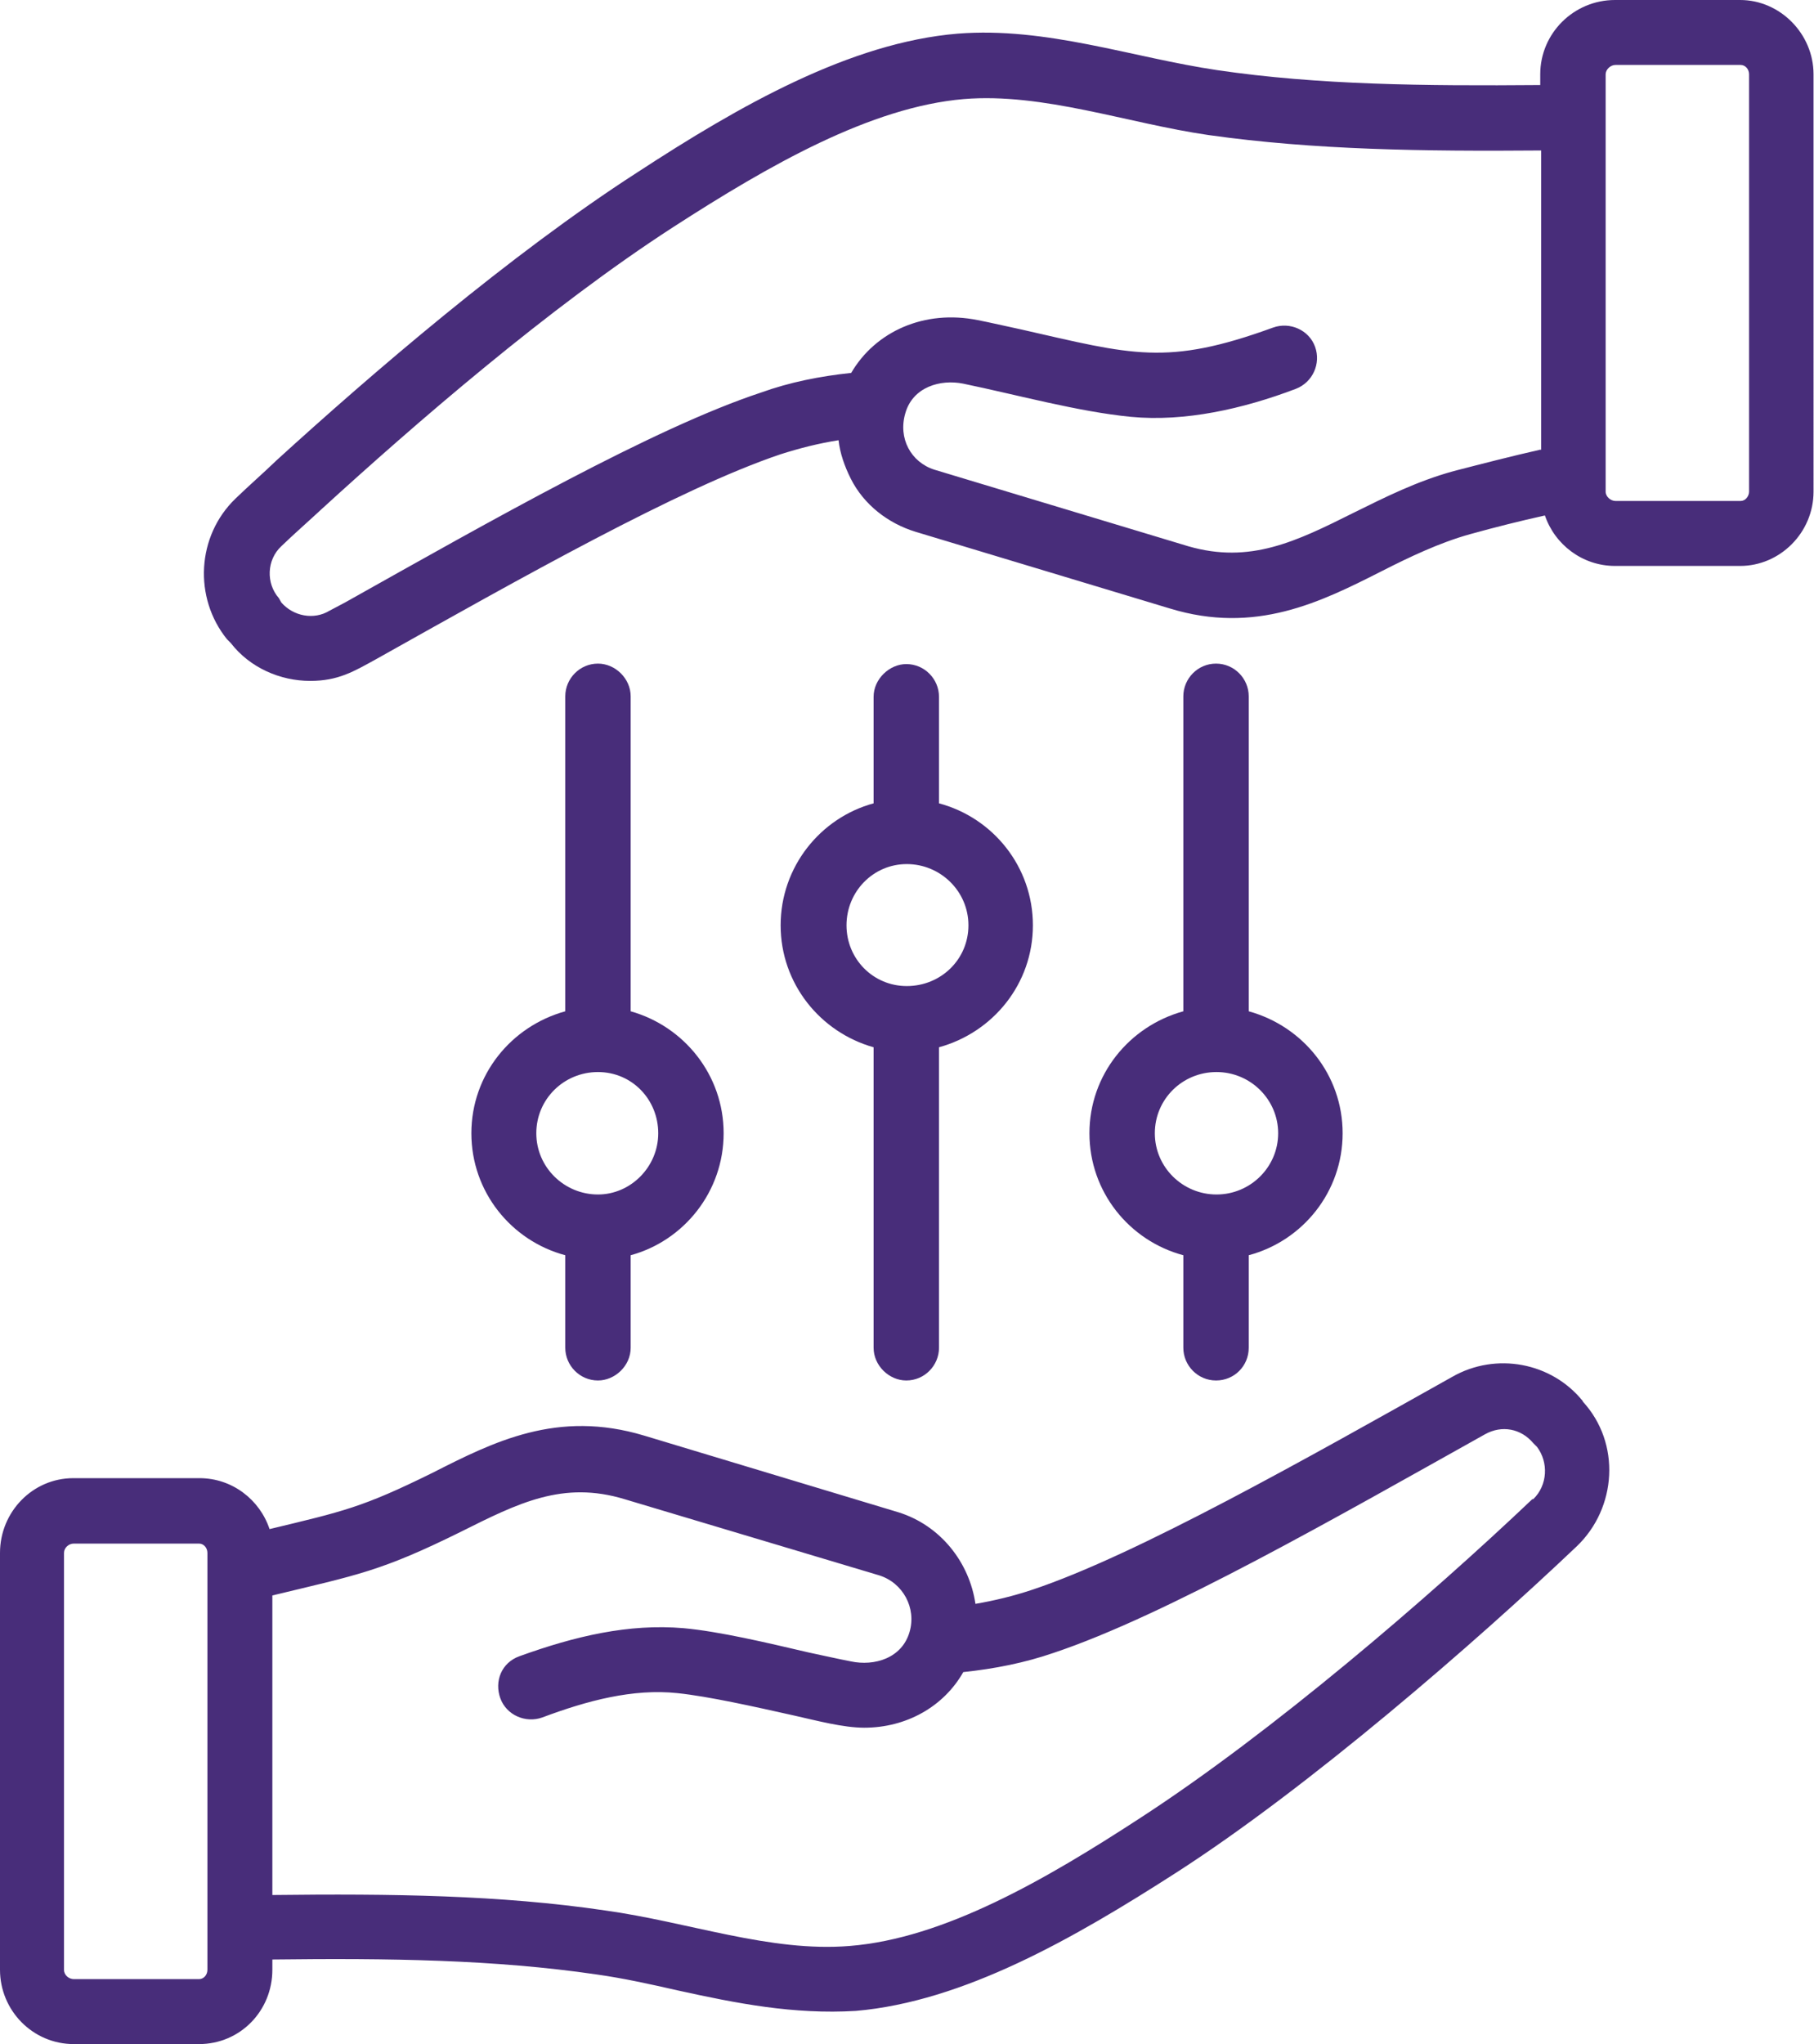
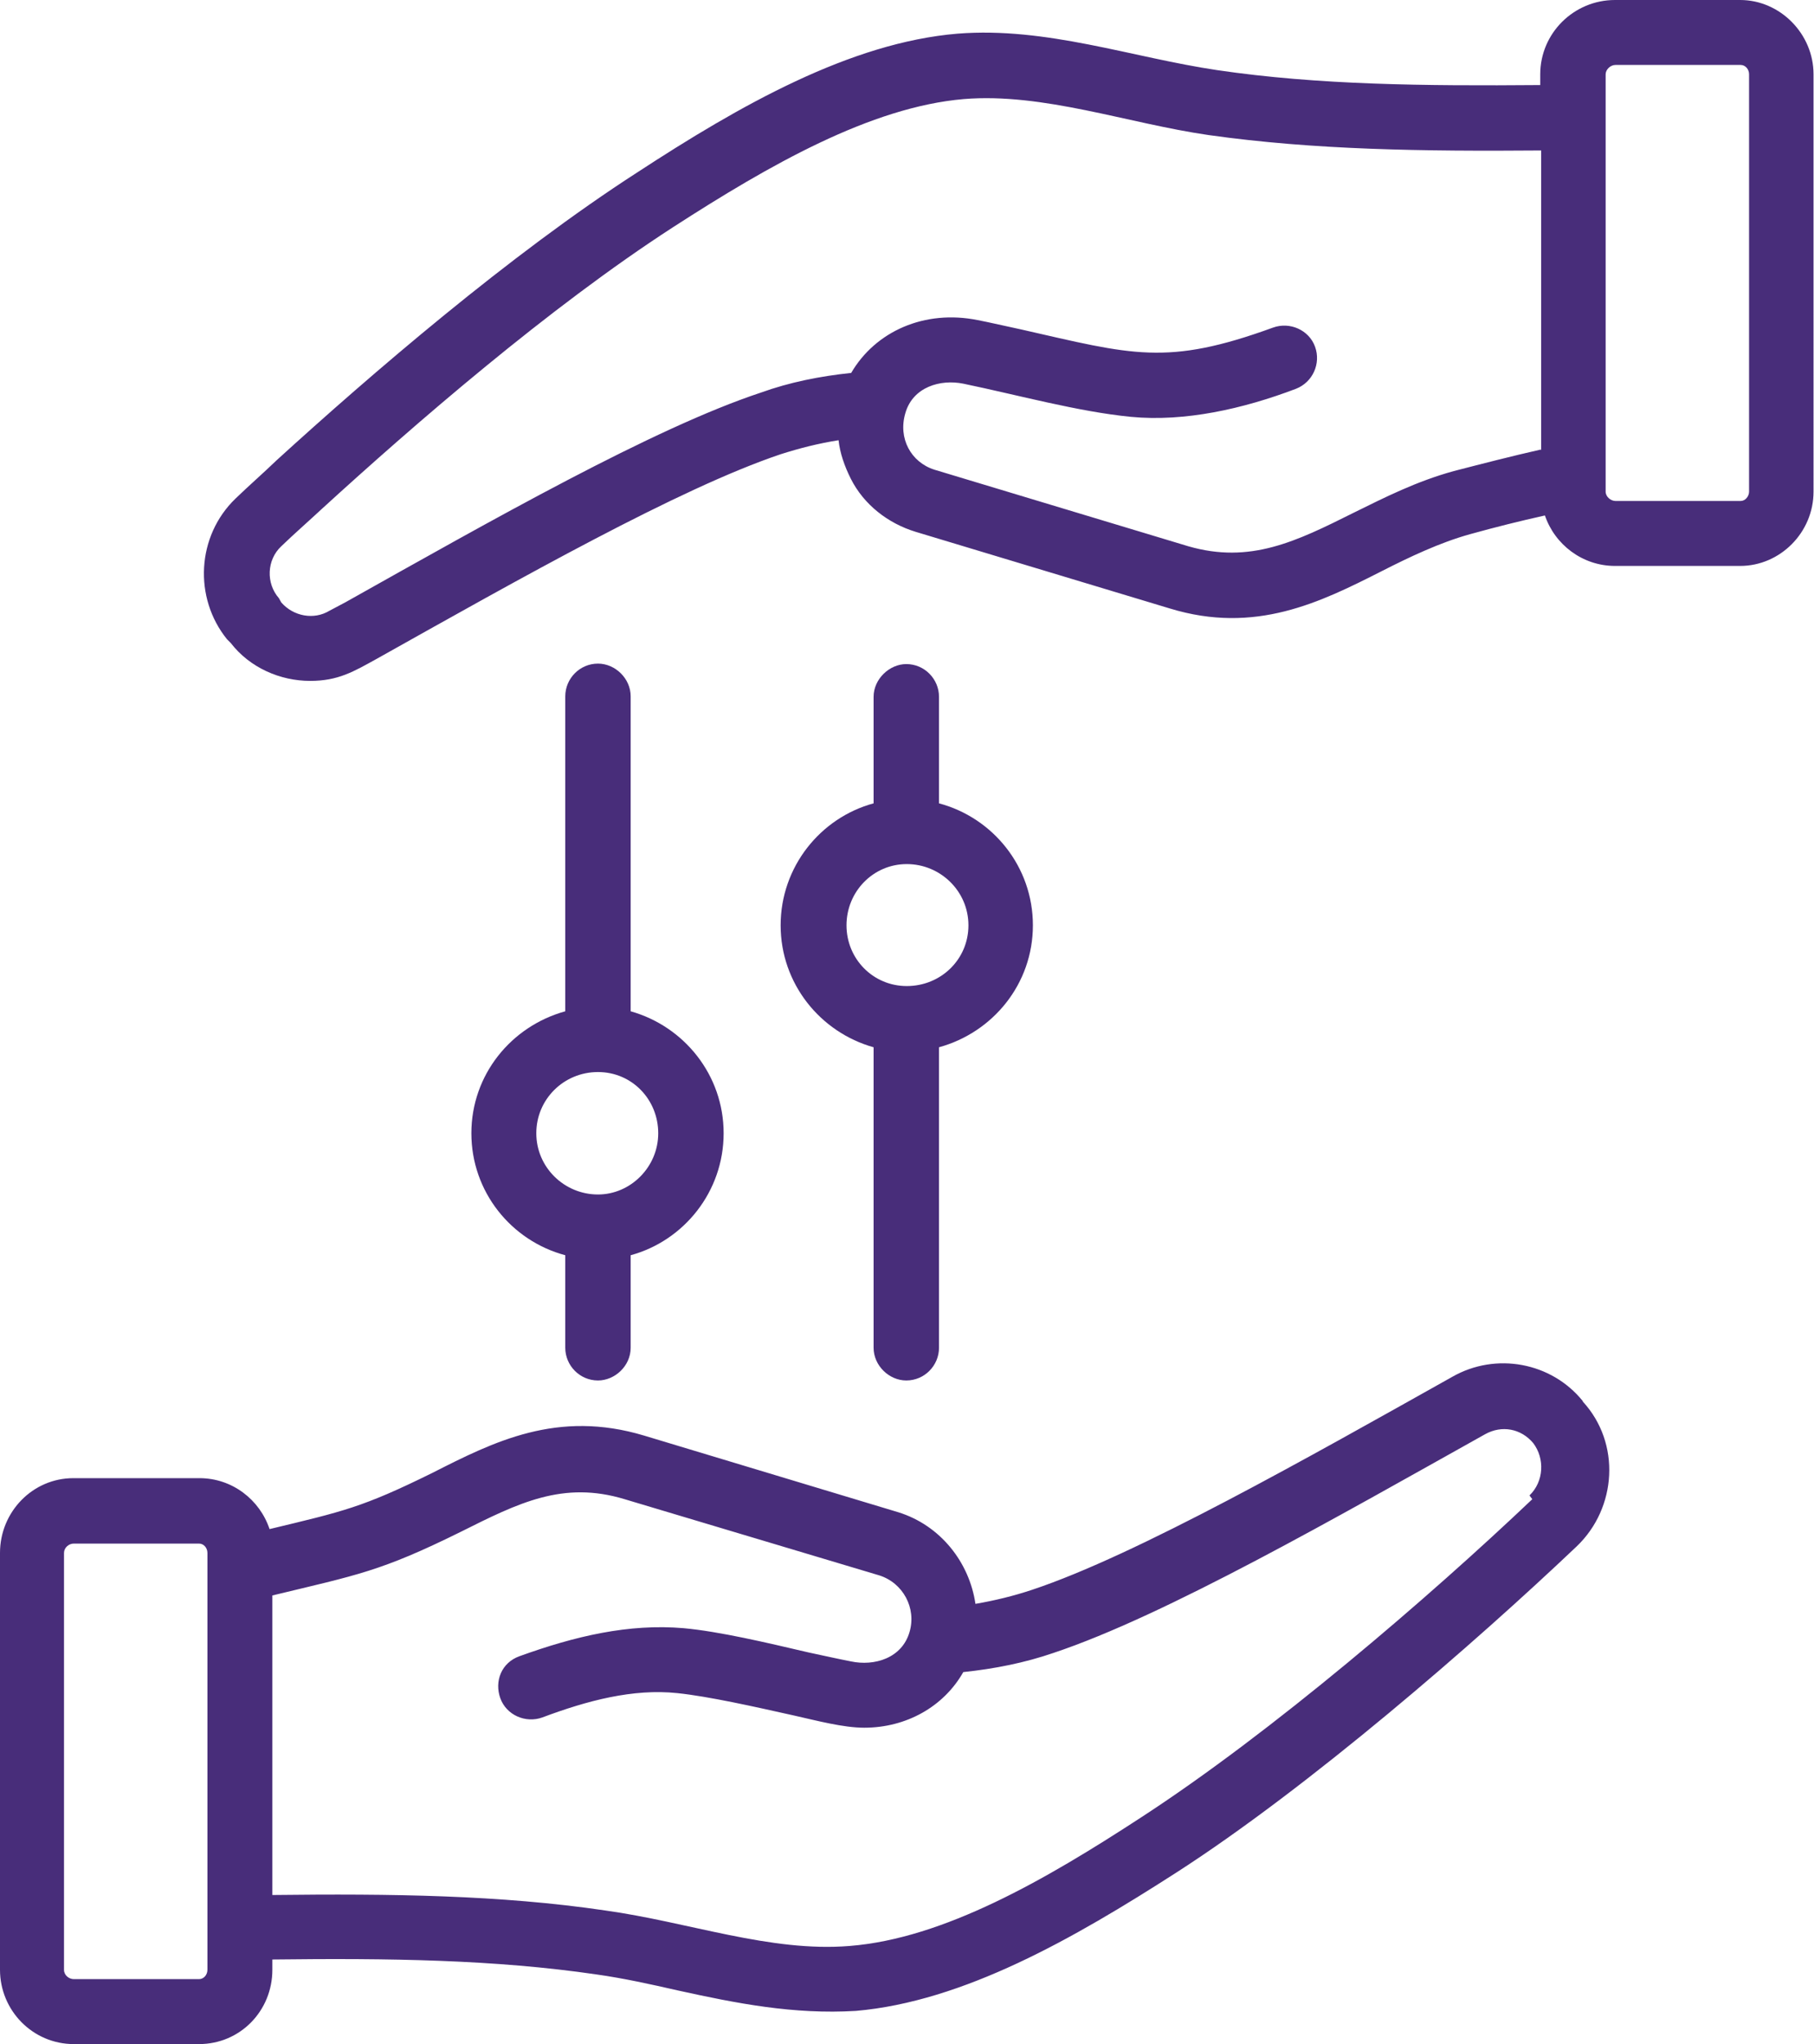
<svg xmlns="http://www.w3.org/2000/svg" id="Layer_2" data-name="Layer 2" viewBox="0 0 38.83 43.74">
  <defs>
    <style>      .cls-1 {        fill: none;      }      .cls-2 {        fill: #482d7a;      }      .cls-3 {        clip-path: url(#clippath);      }    </style>
    <clipPath id="clippath">
      <rect class="cls-1" y="0" width="38.83" height="43.74" />
    </clipPath>
  </defs>
  <g id="Layer_1-2" data-name="Layer 1">
    <g class="cls-3">
-       <path class="cls-2" d="M26.04,25.56c-.72,0-1.32-.58-1.32-1.31s.59-1.31,1.32-1.31,1.32.59,1.32,1.31-.59,1.31-1.32,1.31M26.73,21.64v-6.74c0-.38-.31-.7-.7-.7s-.7.32-.7.7v6.74c-1.16.32-2.01,1.36-2.01,2.61s.85,2.3,2.01,2.61v1.98c0,.38.31.7.7.7s.7-.31.7-.7v-1.98c1.16-.31,2.01-1.36,2.01-2.61s-.85-2.29-2.01-2.61" />
      <path class="cls-2" d="M19.41,21.1c-.72,0-1.29-.58-1.29-1.3s.57-1.31,1.29-1.31c.72,0,1.32.58,1.32,1.31s-.59,1.3-1.32,1.3M20.1,17.19v-2.28c0-.38-.31-.7-.7-.7-.36,0-.7.32-.7.7v2.28c-1.14.31-1.99,1.36-1.99,2.61s.85,2.29,1.99,2.61v6.43c0,.38.33.7.7.7.39,0,.7-.32.7-.7v-6.43c1.16-.32,2.01-1.36,2.01-2.61s-.85-2.3-2.01-2.61" />
      <path class="cls-2" d="M12.8,25.56c-.72,0-1.32-.58-1.32-1.31s.59-1.31,1.32-1.31,1.29.59,1.29,1.31-.59,1.31-1.29,1.31M13.5,21.64v-6.74c0-.38-.33-.7-.7-.7-.39,0-.7.32-.7.7v6.74c-1.16.32-2.01,1.36-2.01,2.61s.85,2.3,2.01,2.61v1.98c0,.38.31.7.7.7.36,0,.7-.31.7-.7v-1.98c1.14-.31,1.99-1.36,1.99-2.61s-.85-2.29-1.99-2.61" />
      <path class="cls-2" d="M37.44,10.52c0,.1-.08.2-.18.2h-2.68c-.1,0-.21-.09-.21-.2V1.59c0-.1.1-.2.21-.2h2.68c.1,0,.18.09.18.2v8.93ZM32.98,9.62c-.62.14-1.24.3-1.86.46h0c-.8.22-1.47.56-2.14.89-1.24.62-2.22,1.1-3.54.72l-5.44-1.64c-.5-.16-.78-.67-.62-1.21.16-.56.75-.73,1.24-.63,1.16.24,2.46.6,3.59.71,1.15.11,2.4-.17,3.53-.6.36-.14.54-.54.41-.9-.13-.36-.54-.54-.9-.41-2.28.83-3.01.58-5.39.04-.33-.07-.67-.15-.93-.2-1.14-.23-2.19.24-2.71,1.13-.67.07-1.32.2-1.93.42-2.3.76-5.78,2.74-8.9,4.49l-.34.18c-.33.2-.77.12-1.03-.18l-.05-.09c-.28-.32-.26-.82.05-1.11.28-.27.59-.54.88-.81,1.96-1.79,4.85-4.3,7.51-6.02,2.06-1.33,4.23-2.57,6.22-2.74,1.7-.14,3.51.52,5.24.77,2.27.32,4.59.35,7.12.33v6.41ZM37.26,0h-2.69c-.88,0-1.6.71-1.6,1.59v.23c-2.48.02-4.75,0-6.92-.32-1.82-.27-3.65-.93-5.55-.78-2.3.19-4.67,1.54-6.86,2.97-2.73,1.76-5.7,4.32-7.72,6.16-.28.27-.59.54-.88.82-.83.8-.9,2.12-.18,3.01l.08.08c.41.53,1.06.81,1.7.81.6,0,.93-.2,1.42-.47,3.05-1.71,6.48-3.65,8.65-4.38.41-.13.8-.23,1.24-.3.03.28.13.56.26.82.28.56.8.96,1.39,1.14l5.44,1.64c1.83.56,3.22-.13,4.54-.8.59-.3,1.24-.61,1.89-.79.54-.15,1.06-.28,1.6-.4.21.62.8,1.08,1.5,1.08h2.68c.85,0,1.57-.71,1.57-1.59V1.59c0-.87-.72-1.59-1.57-1.59" />
-       <path class="cls-2" d="M32.8,32.08c-2.19,2.08-5.57,4.99-8.39,6.82-2.04,1.33-4.21,2.58-6.22,2.74-1.7.14-3.44-.51-5.24-.76-2.24-.33-4.57-.36-7.12-.33v-6.41c1.82-.44,2.31-.51,4.03-1.36,1.24-.62,2.19-1.1,3.51-.7l5.45,1.63c.51.16.8.7.65,1.21-.16.56-.75.74-1.26.63-.26-.05-.57-.12-.9-.19-.9-.21-1.91-.45-2.68-.52-1.17-.1-2.32.17-3.51.6-.39.14-.54.54-.41.9.13.36.54.54.9.41.96-.36,1.94-.62,2.89-.52.67.07,1.65.29,2.5.48.49.11,1.05.26,1.5.26.9,0,1.7-.45,2.12-1.19.67-.07,1.32-.2,1.93-.41,2.4-.8,6.09-2.92,9.24-4.68.36-.2.77-.12,1.03.19l.08.08c.25.33.23.82-.08,1.12h0ZM4.44,42.15c0,.11-.08.2-.18.2H1.58c-.1,0-.21-.08-.21-.2v-8.92c0-.11.1-.2.21-.2h2.68c.1,0,.18.09.18.2v8.92ZM33.88,29.98h0c-.67-.83-1.86-1.05-2.79-.52-3.07,1.72-6.77,3.82-9,4.56-.39.13-.8.23-1.21.3-.13-.89-.75-1.68-1.65-1.96l-5.44-1.64c-1.86-.56-3.22.13-4.54.8-1.5.74-1.9.82-3.48,1.2-.21-.63-.8-1.09-1.5-1.09H1.57C.7,31.63,0,32.35,0,33.23v8.92c0,.87.7,1.59,1.58,1.59h2.68c.88,0,1.57-.71,1.57-1.59v-.22c2.5-.03,4.75,0,6.94.32.57.08,1.16.21,1.73.34,1.27.28,2.49.52,3.82.44,2.3-.2,4.65-1.54,6.86-2.96,2.83-1.82,6.39-4.91,8.57-6.98.86-.82.95-2.21.13-3.1" />
+       <path class="cls-2" d="M32.8,32.08c-2.19,2.08-5.57,4.99-8.39,6.82-2.04,1.33-4.21,2.58-6.22,2.74-1.7.14-3.44-.51-5.24-.76-2.24-.33-4.57-.36-7.12-.33v-6.41c1.82-.44,2.31-.51,4.03-1.36,1.24-.62,2.19-1.1,3.51-.7l5.45,1.63c.51.16.8.7.65,1.21-.16.56-.75.74-1.26.63-.26-.05-.57-.12-.9-.19-.9-.21-1.91-.45-2.68-.52-1.17-.1-2.32.17-3.51.6-.39.14-.54.54-.41.9.13.36.54.54.9.41.96-.36,1.94-.62,2.89-.52.67.07,1.65.29,2.5.48.49.11,1.05.26,1.5.26.9,0,1.7-.45,2.12-1.19.67-.07,1.32-.2,1.93-.41,2.4-.8,6.09-2.92,9.24-4.68.36-.2.77-.12,1.03.19c.25.33.23.82-.08,1.12h0ZM4.44,42.15c0,.11-.08.2-.18.2H1.58c-.1,0-.21-.08-.21-.2v-8.92c0-.11.1-.2.21-.2h2.68c.1,0,.18.09.18.2v8.92ZM33.88,29.98h0c-.67-.83-1.86-1.05-2.79-.52-3.07,1.72-6.77,3.82-9,4.56-.39.13-.8.23-1.21.3-.13-.89-.75-1.68-1.65-1.96l-5.44-1.64c-1.86-.56-3.22.13-4.54.8-1.5.74-1.9.82-3.48,1.2-.21-.63-.8-1.09-1.5-1.09H1.57C.7,31.63,0,32.35,0,33.23v8.92c0,.87.7,1.59,1.58,1.59h2.68c.88,0,1.57-.71,1.57-1.59v-.22c2.5-.03,4.75,0,6.94.32.57.08,1.16.21,1.73.34,1.27.28,2.49.52,3.82.44,2.3-.2,4.65-1.54,6.86-2.96,2.83-1.82,6.39-4.91,8.57-6.98.86-.82.95-2.21.13-3.1" />
    </g>
  </g>
</svg>